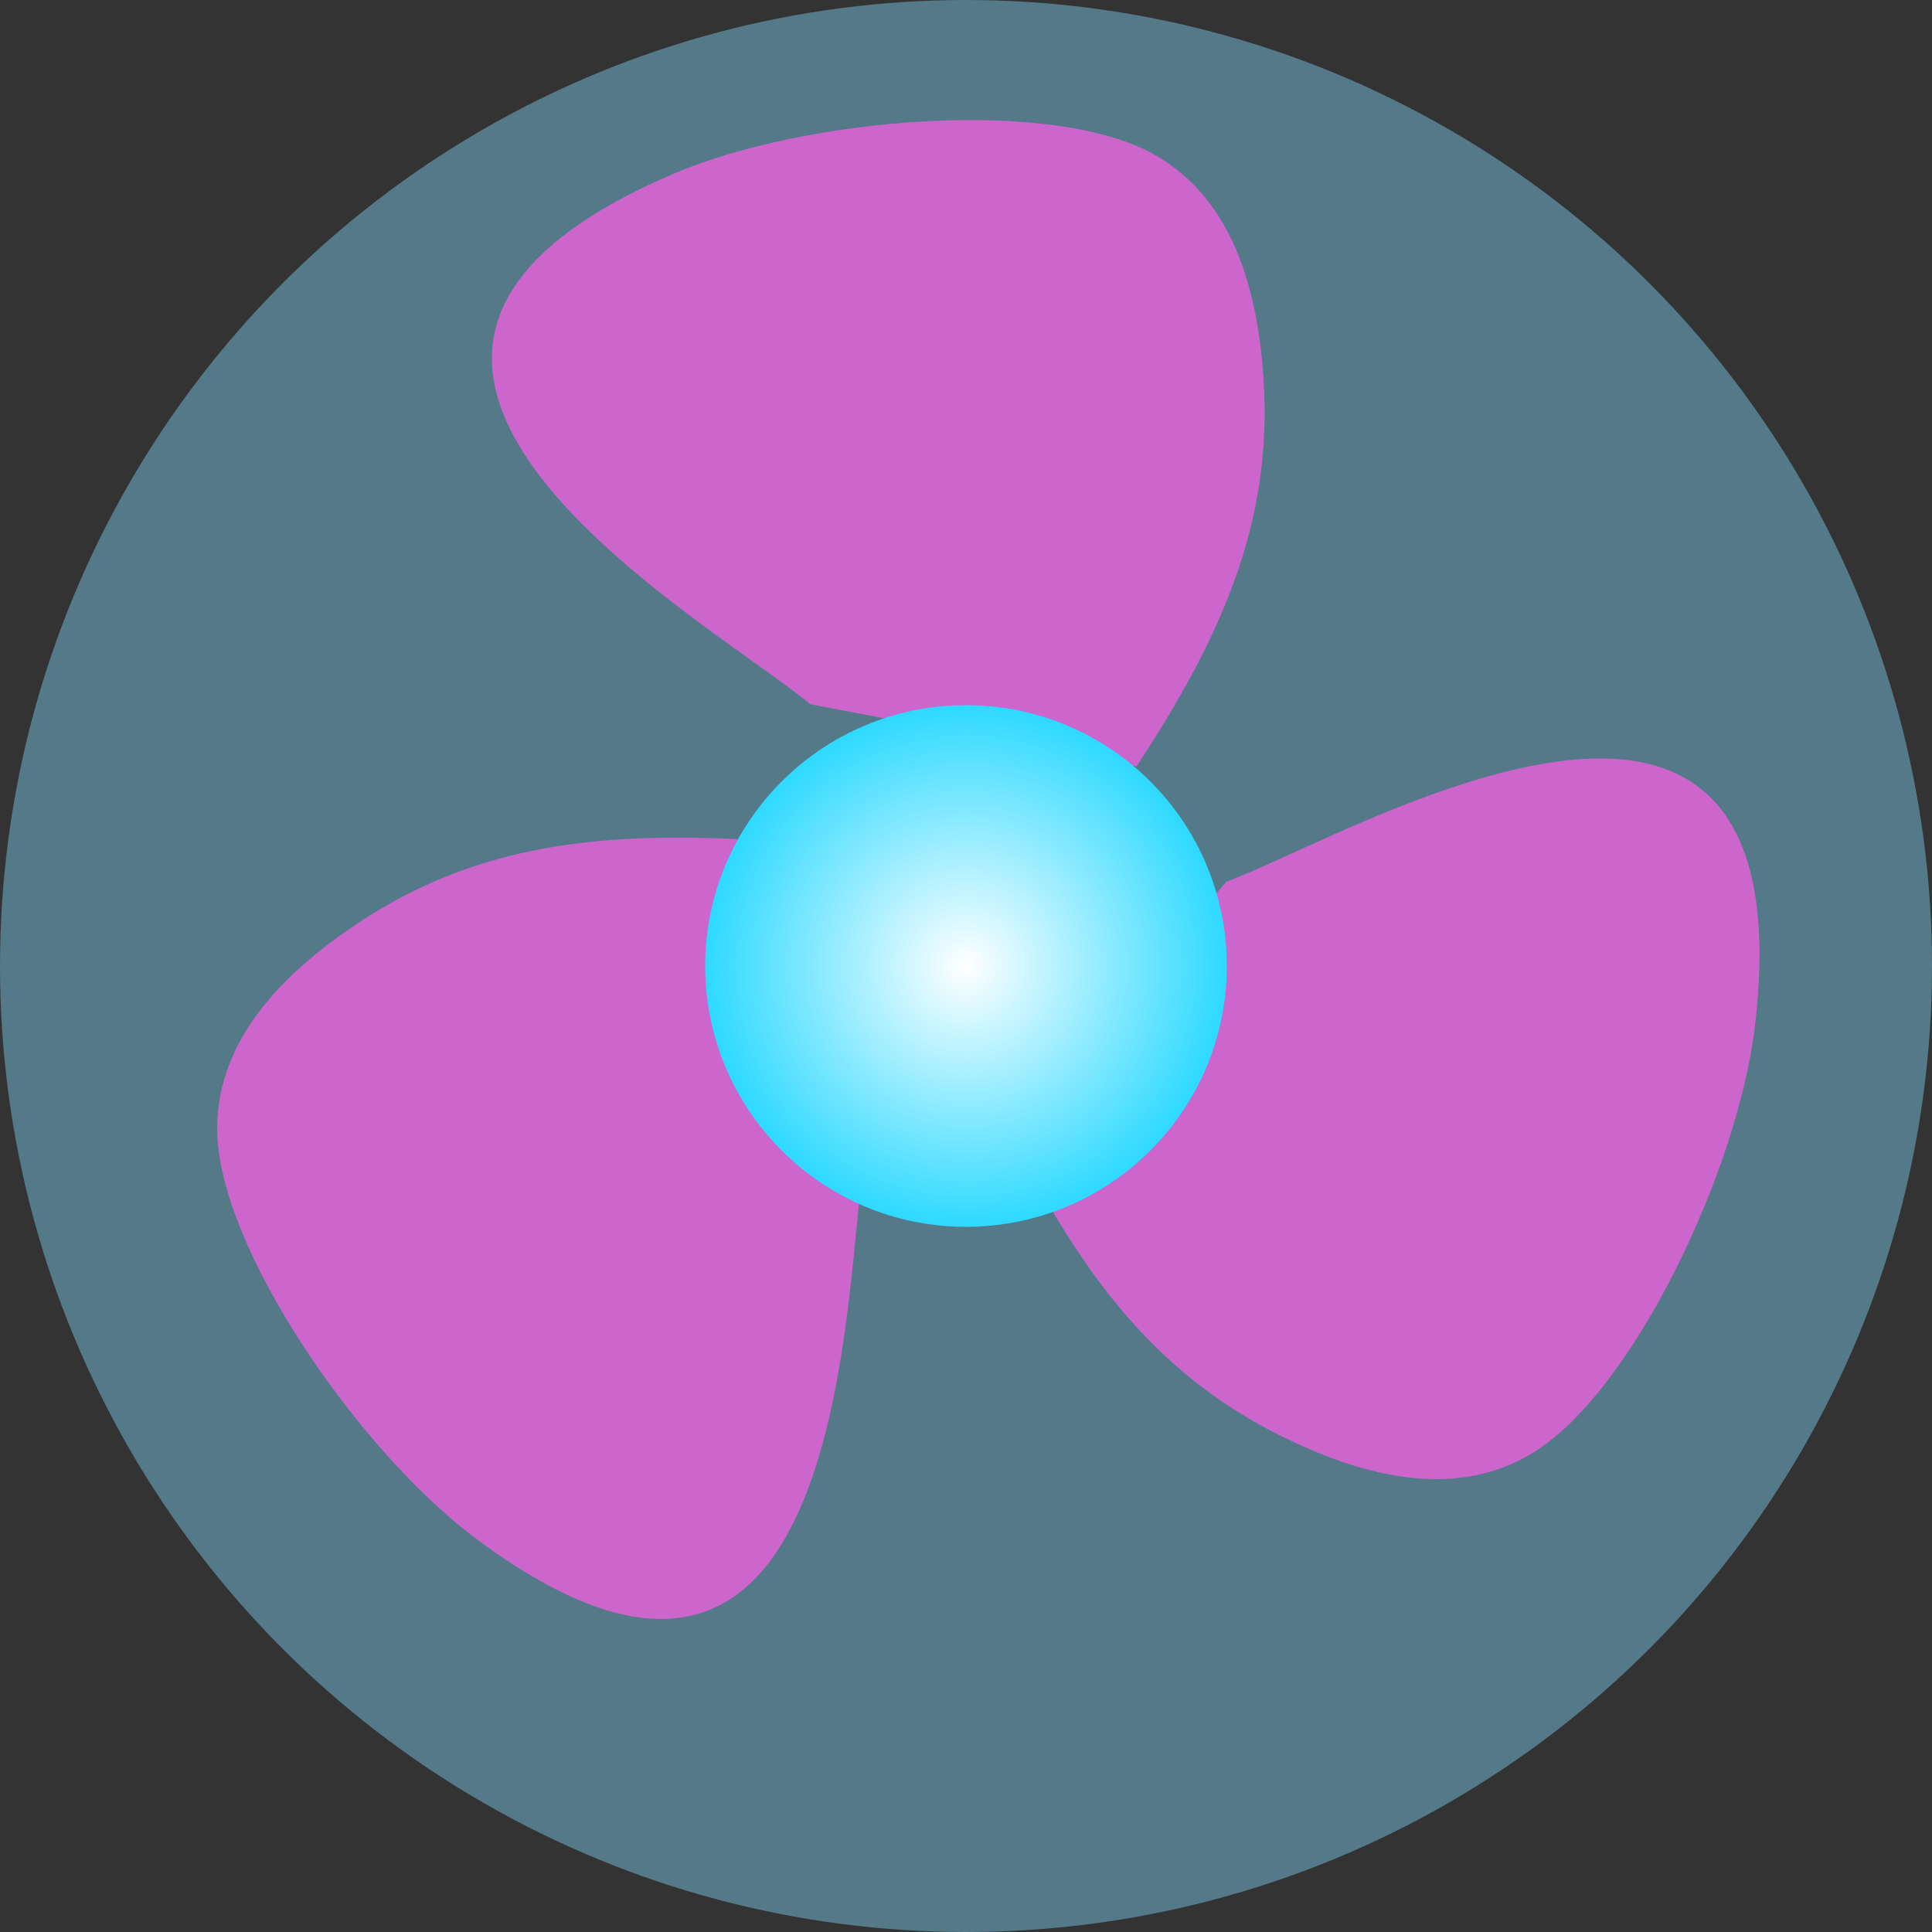
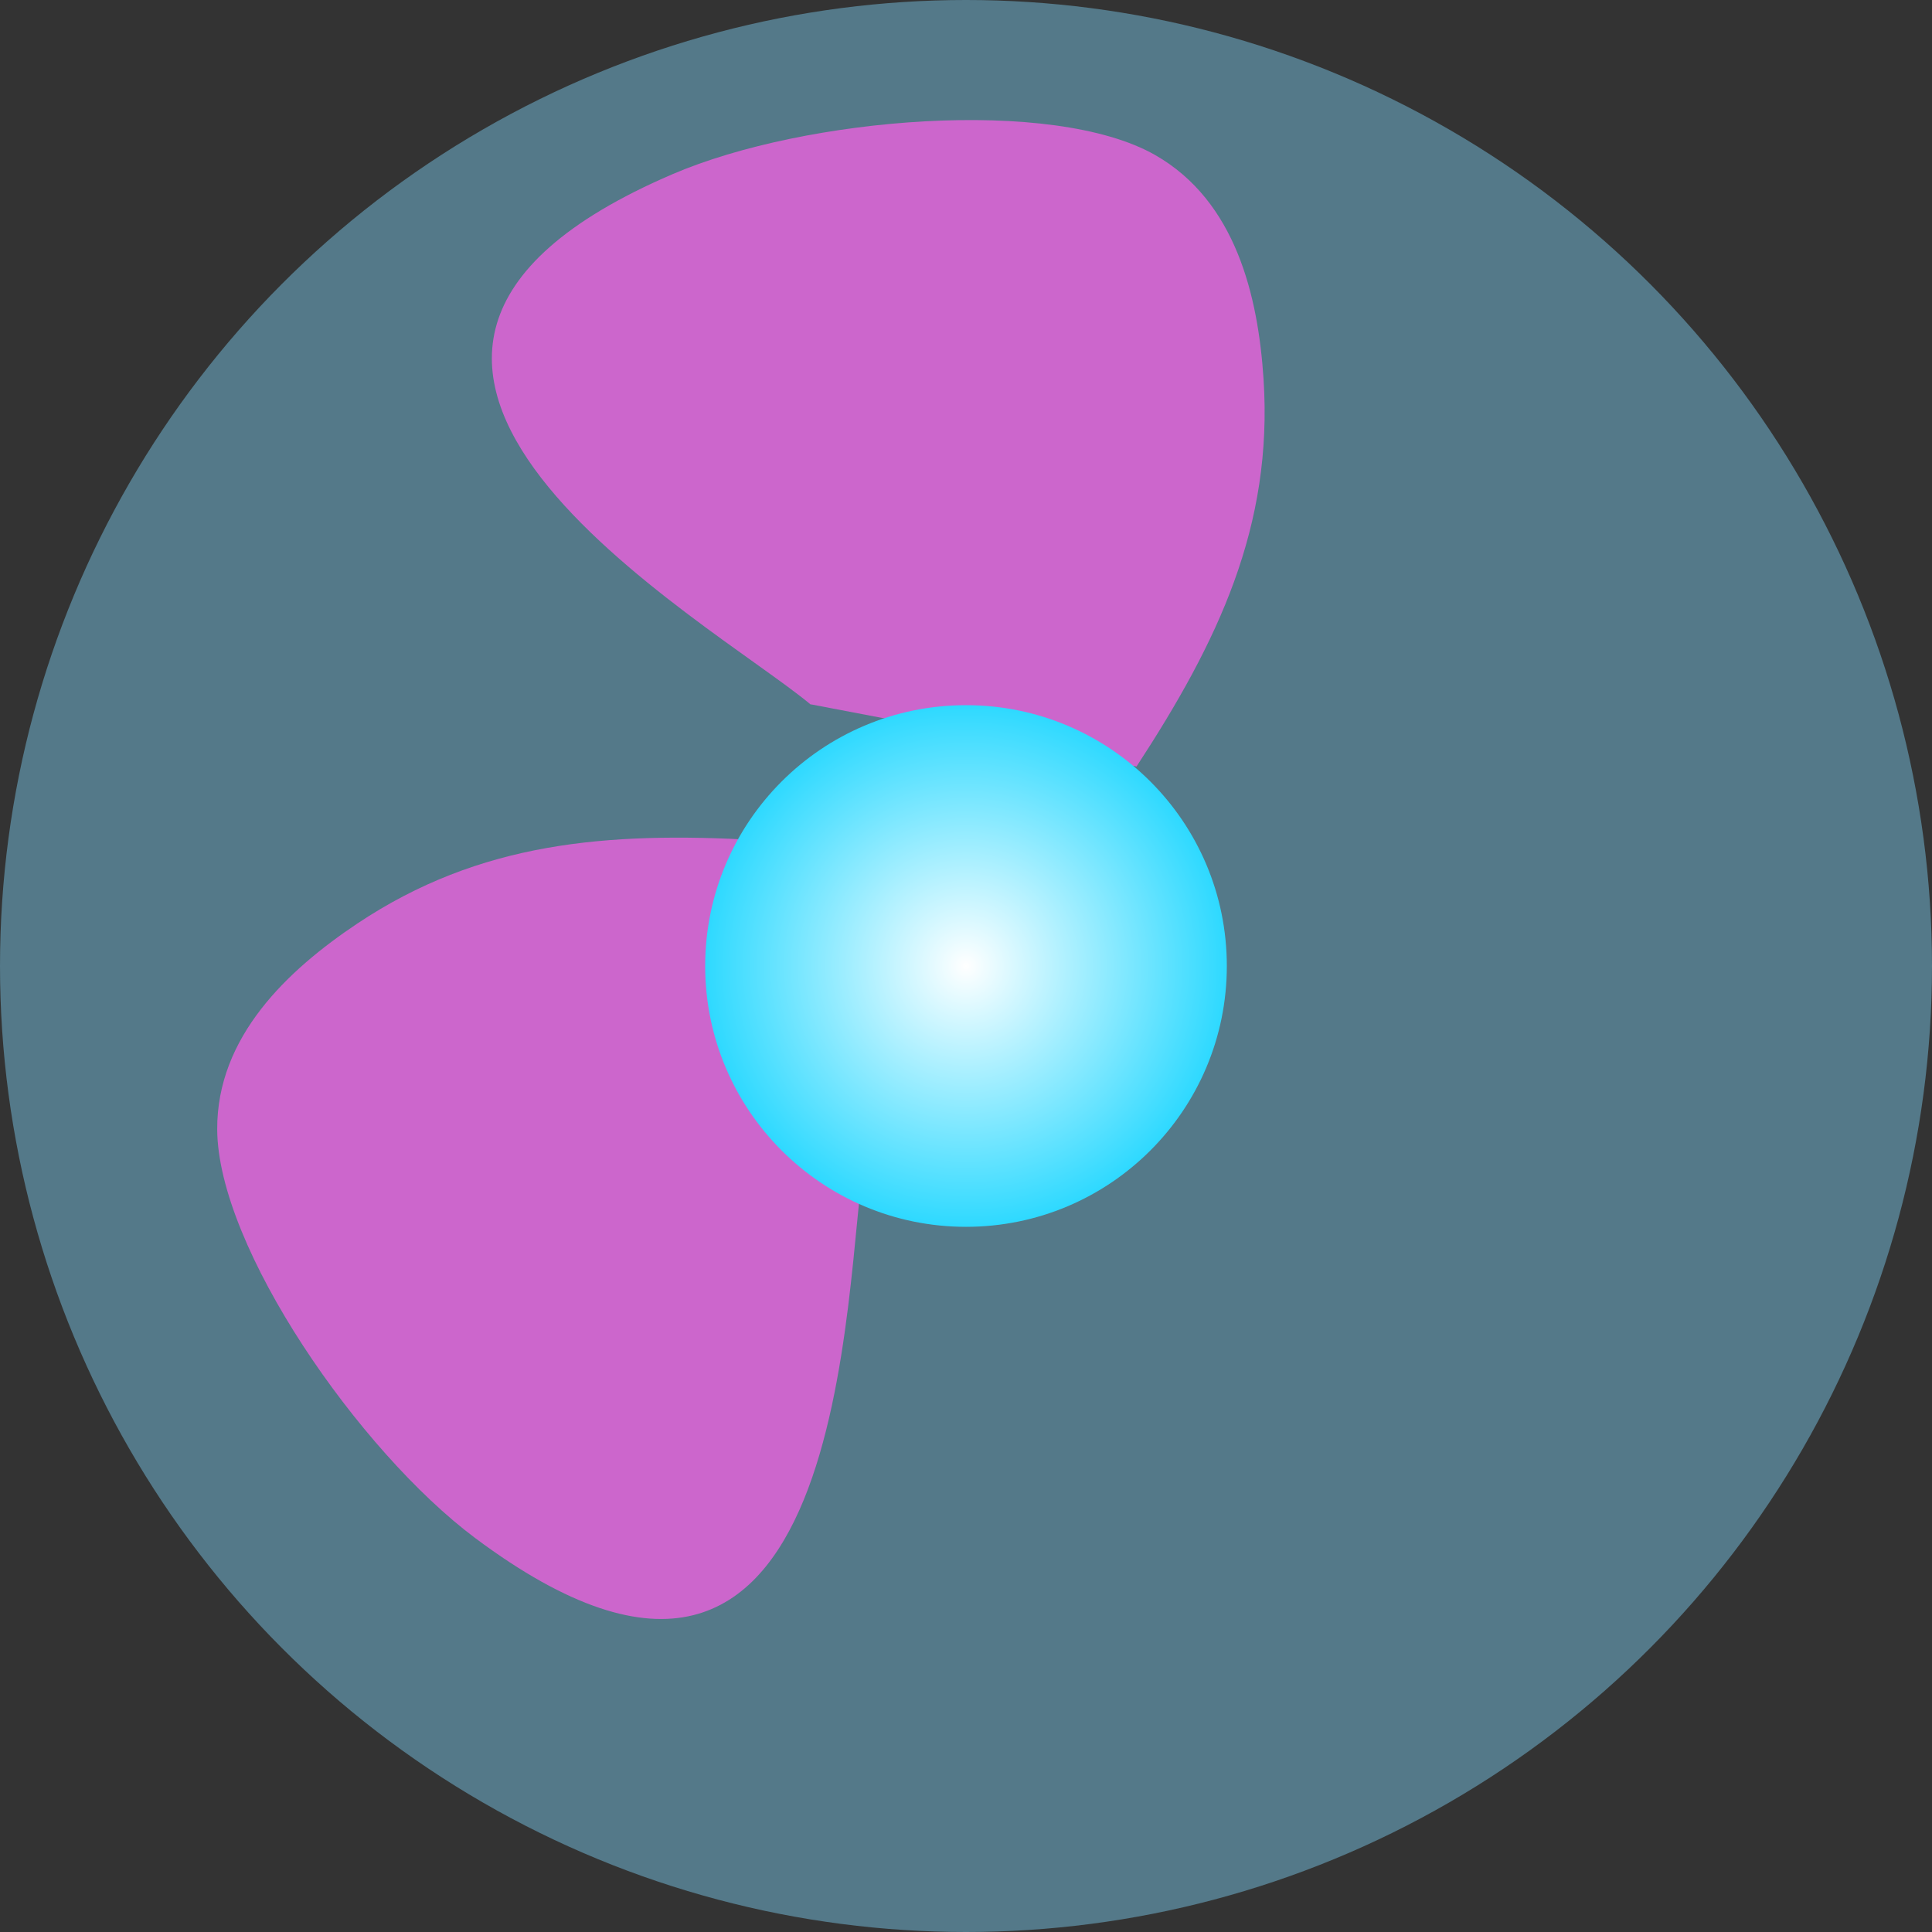
<svg xmlns="http://www.w3.org/2000/svg" xmlns:ns1="http://www.inkscape.org/namespaces/inkscape" xmlns:ns2="http://sodipodi.sourceforge.net/DTD/sodipodi-0.dtd" xmlns:xlink="http://www.w3.org/1999/xlink" xml:space="preserve" width="14.422mm" height="14.422mm" style="shape-rendering:geometricPrecision; text-rendering:geometricPrecision; image-rendering:optimizeQuality; fill-rule:evenodd; clip-rule:evenodd" viewBox="0 0 14.422 14.422" id="svg2" version="1.1" ns1:version="0.48.3.1 r9886" ns2:docname="9-2.svg">
  <rect x="0" y="0" width="14.422" height="14.422" fill="#333333" stroke="none" />
  <ns2:namedview pagecolor="#ffffff" bordercolor="#666666" borderopacity="1" objecttolerance="10" gridtolerance="10" guidetolerance="10" ns1:pageopacity="0" ns1:pageshadow="2" ns1:window-width="1440" ns1:window-height="848" id="namedview24" showgrid="false" ns1:zoom="9.2366344" ns1:cx="5.1498814" ns1:cy="21.809747" ns1:window-x="-8" ns1:window-y="-8" ns1:window-maximized="1" ns1:current-layer="svg2" />
  <defs id="defs4">
    <style type="text/css" id="style6">
   
    .fil1 {fill:#00CCFF}
    .fil0 {fill:#A7D8F6}
    .fil2 {fill:url(#id0)}
   
  </style>
    <radialGradient id="id0" gradientUnits="userSpaceOnUse" cx="7.211" cy="7.211" r="1.947" fx="7.211" fy="7.211">
      <stop offset="0" style="stop-color:white" id="stop9" />
      <stop offset="1" style="stop-color:#2ed9ff;stop-opacity:1;" id="stop11" />
    </radialGradient>
    <radialGradient ns1:collect="always" xlink:href="#id0" id="radialGradient3796" cx="0.71" cy="0.71" fx="0.71" fy="0.71" r="1.947" gradientUnits="userSpaceOnUse" />
  </defs>
  <g id="shape" ns1:label="#g2993">
    <circle transform="translate(6.501,6.501)" id="_143997688" class="fil0" cx="0.71" cy="0.71" r="7.211" rx="0.697" ry="0.697" ns2:cx="0.709957" ns2:cy="0.709957" ns2:rx="7.2108002" ns2:ry="7.2108002" style="fill:#82daff;fill-opacity:0.418" d="m 7.921,0.71 c 0,3.982 -3.228,7.211 -7.211,7.211 -3.982,0 -7.211,-3.228 -7.211,-7.211 0,-3.982 3.228,-7.211 7.211,-7.211 3.982,0 7.211,3.228 7.211,7.211 z" />
  </g>
  <g id="light" ns1:label="#g2996" transform="matrix(0.866,-0.5,0.5,0.866,-2.628,4.177)">
-     <path style="fill: rgb(204, 102, 204);" ns1:connector-curvature="0" connector-curvature="0" d="M 6.976,5.278 C 6.643,4.367 4.556,0.916 8.063,1.333 c 1.07,0.127 2.746,0.917 3.191,1.678 0.349,0.599 0.139,1.296 -0.136,1.853 -0.488,0.988 -1.273,1.527 -2.267,2.03 l -1.873,-1.617 0,0 z" class="fil1" id="_207011472" />
+     <path style="fill: rgb(204, 102, 204);" ns1:connector-curvature="0" connector-curvature="0" d="M 6.976,5.278 C 6.643,4.367 4.556,0.916 8.063,1.333 c 1.07,0.127 2.746,0.917 3.191,1.678 0.349,0.599 0.139,1.296 -0.136,1.853 -0.488,0.988 -1.273,1.527 -2.267,2.03 l -1.873,-1.617 0,0 " class="fil1" id="_207011472" />
    <path style="fill: rgb(204, 102, 204);" ns1:connector-curvature="0" connector-curvature="0" d="M 5.654,8.38 C 5.032,9.124 3.087,12.658 1.695,9.412 1.27,8.421 1.116,6.575 1.553,5.809 1.897,5.207 2.605,5.042 3.226,5.001 c 1.1,-0.072 1.959,0.339 2.892,0.949 l -0.463,2.431 0,0 z" class="fil1" id="_207011472_0" />
-     <path style="fill: rgb(204, 102, 204);" ns1:connector-curvature="0" connector-curvature="0" d="m 9.002,7.974 c 0.956,0.167 4.988,0.085 2.873,2.913 -0.646,0.863 -2.168,1.92 -3.049,1.924 C 8.133,12.815 7.635,12.284 7.29,11.767 6.678,10.85 6.604,9.901 6.665,8.788 l 2.337,-0.814 0,0 z" class="fil1" id="_207011472_1" />
  </g>
  <g id="hmigradengt" ns1:label="#g3001">
    <circle transform="translate(6.501,6.501)" ns2:ry="1.94697" ns2:rx="1.94697" ns2:cy="0.709957" ns2:cx="0.709957" style="fill:url(#radialGradient3796);fill-opacity:1.0" ry="0.188" rx="0.188" r="1.947" cy="0.71" cx="0.71" class="fil2" id="_142334088" />
  </g>
</svg>